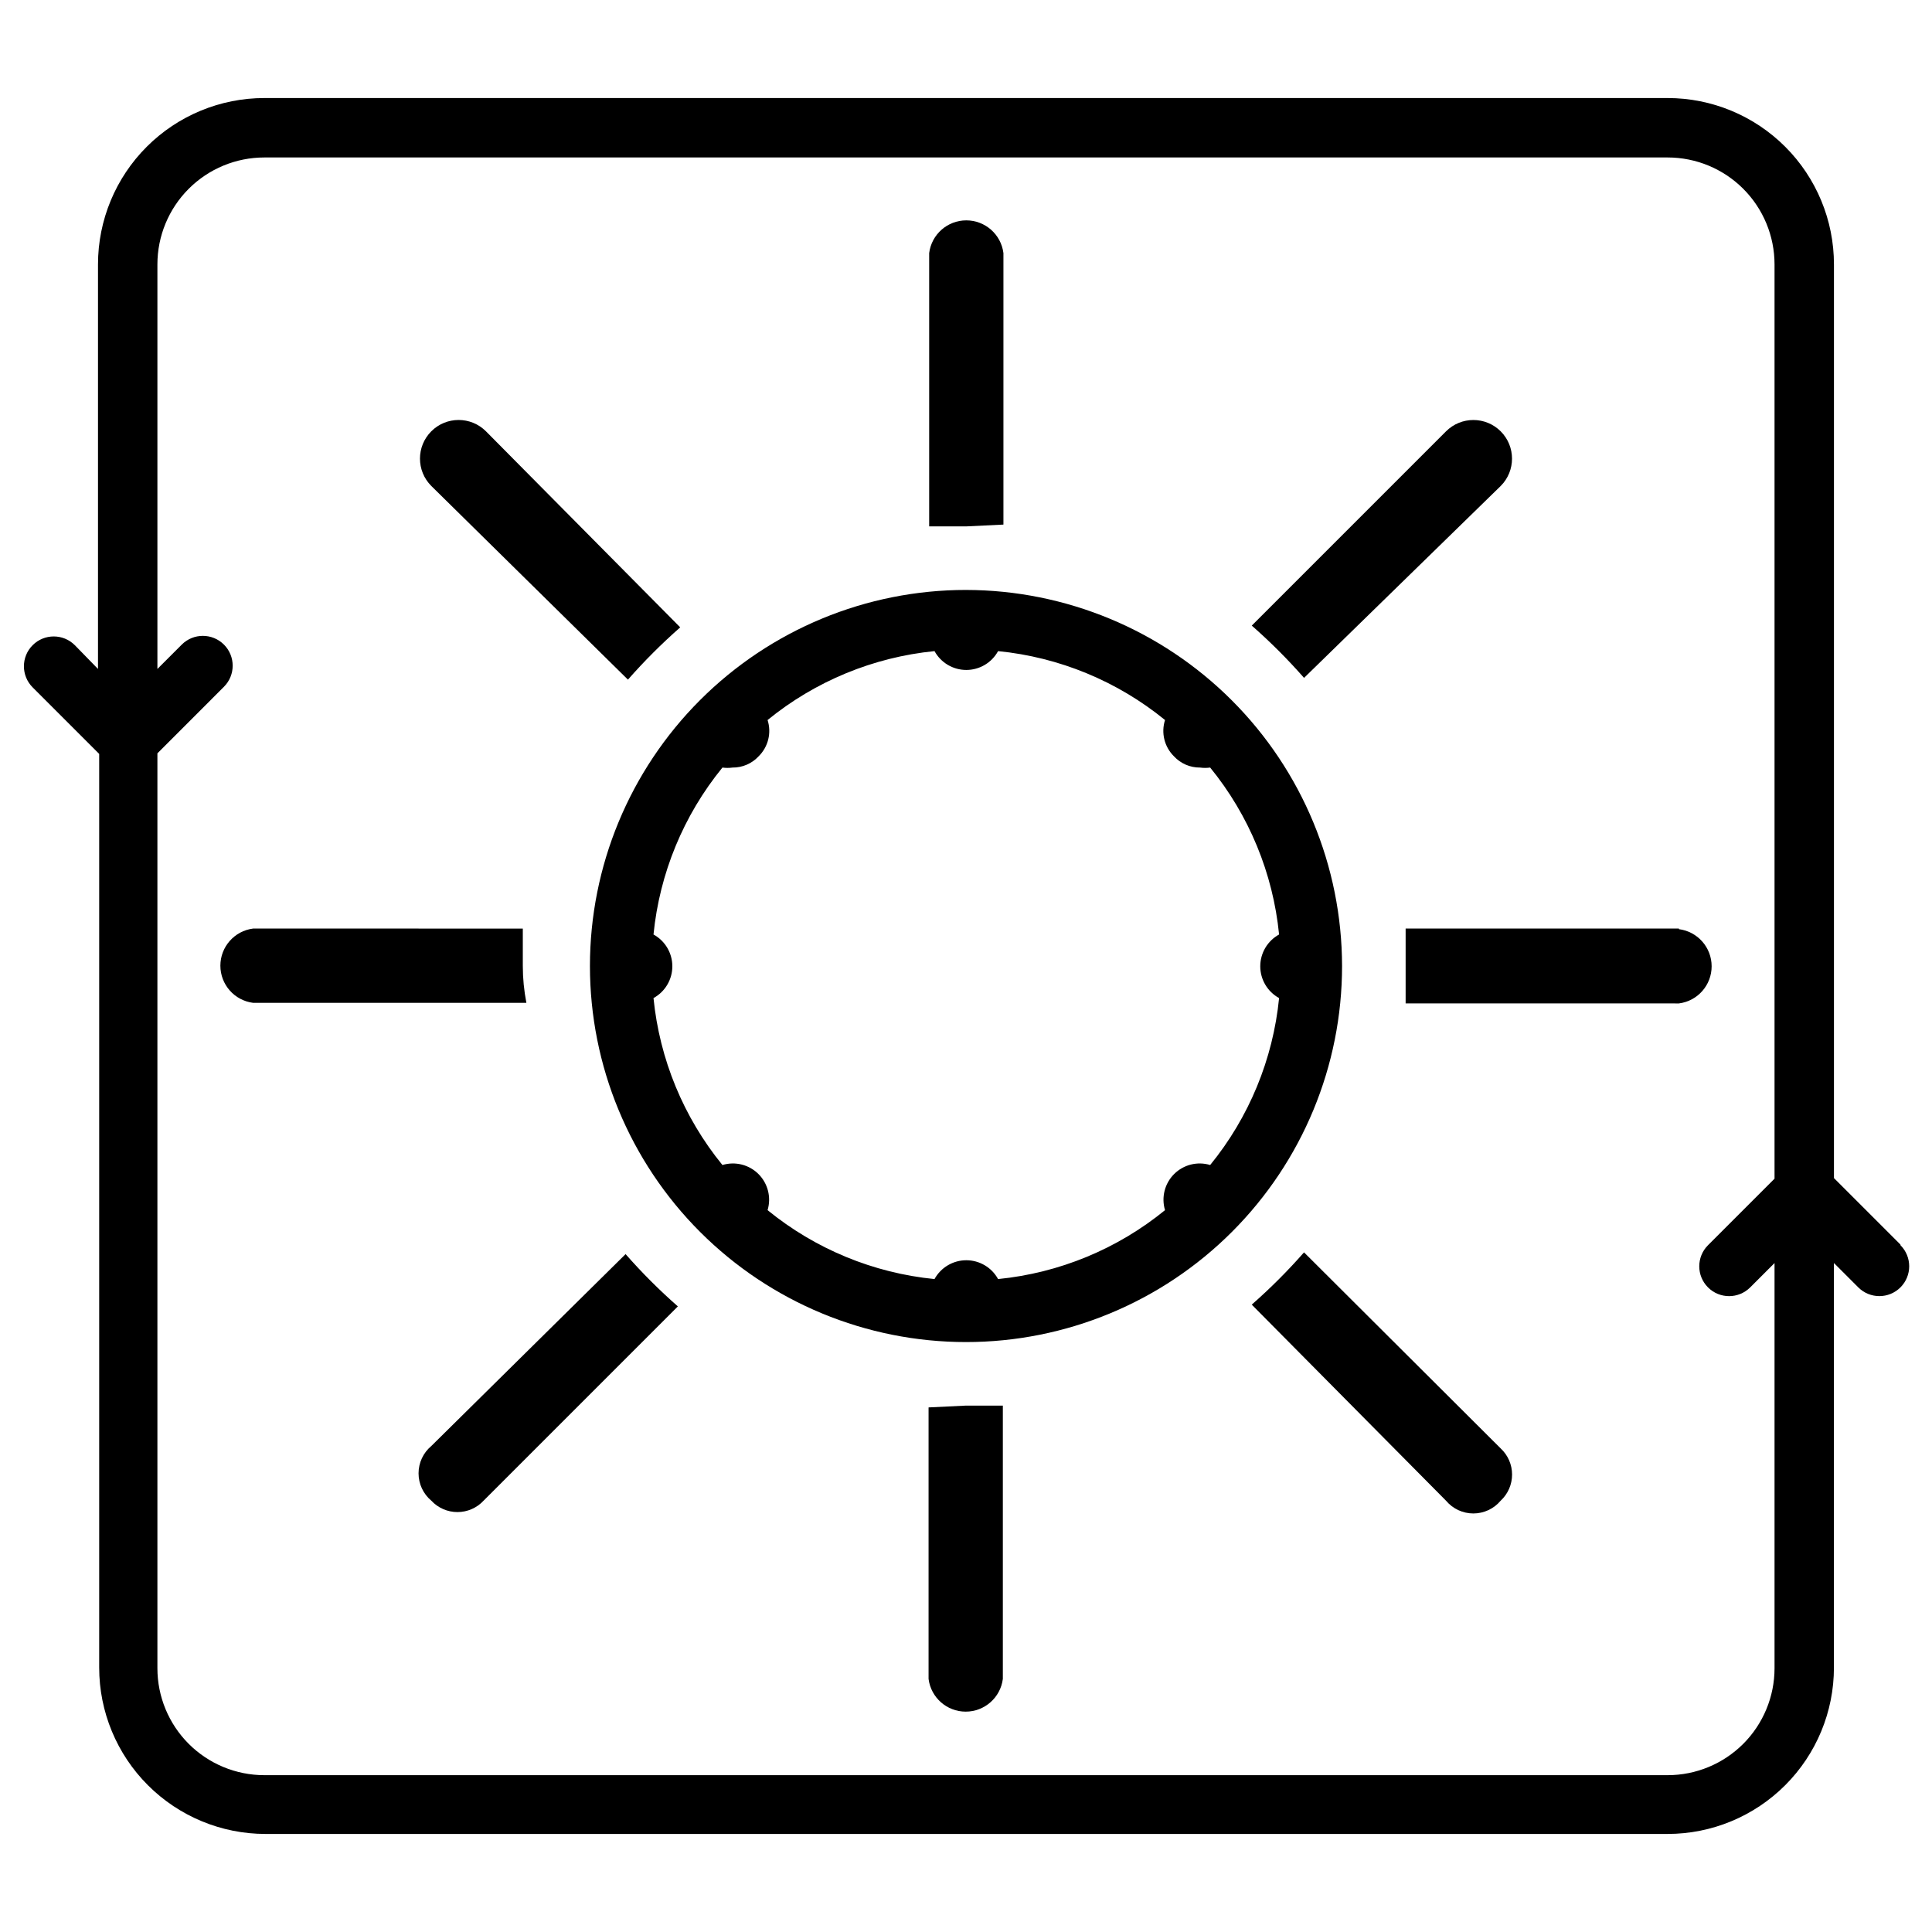
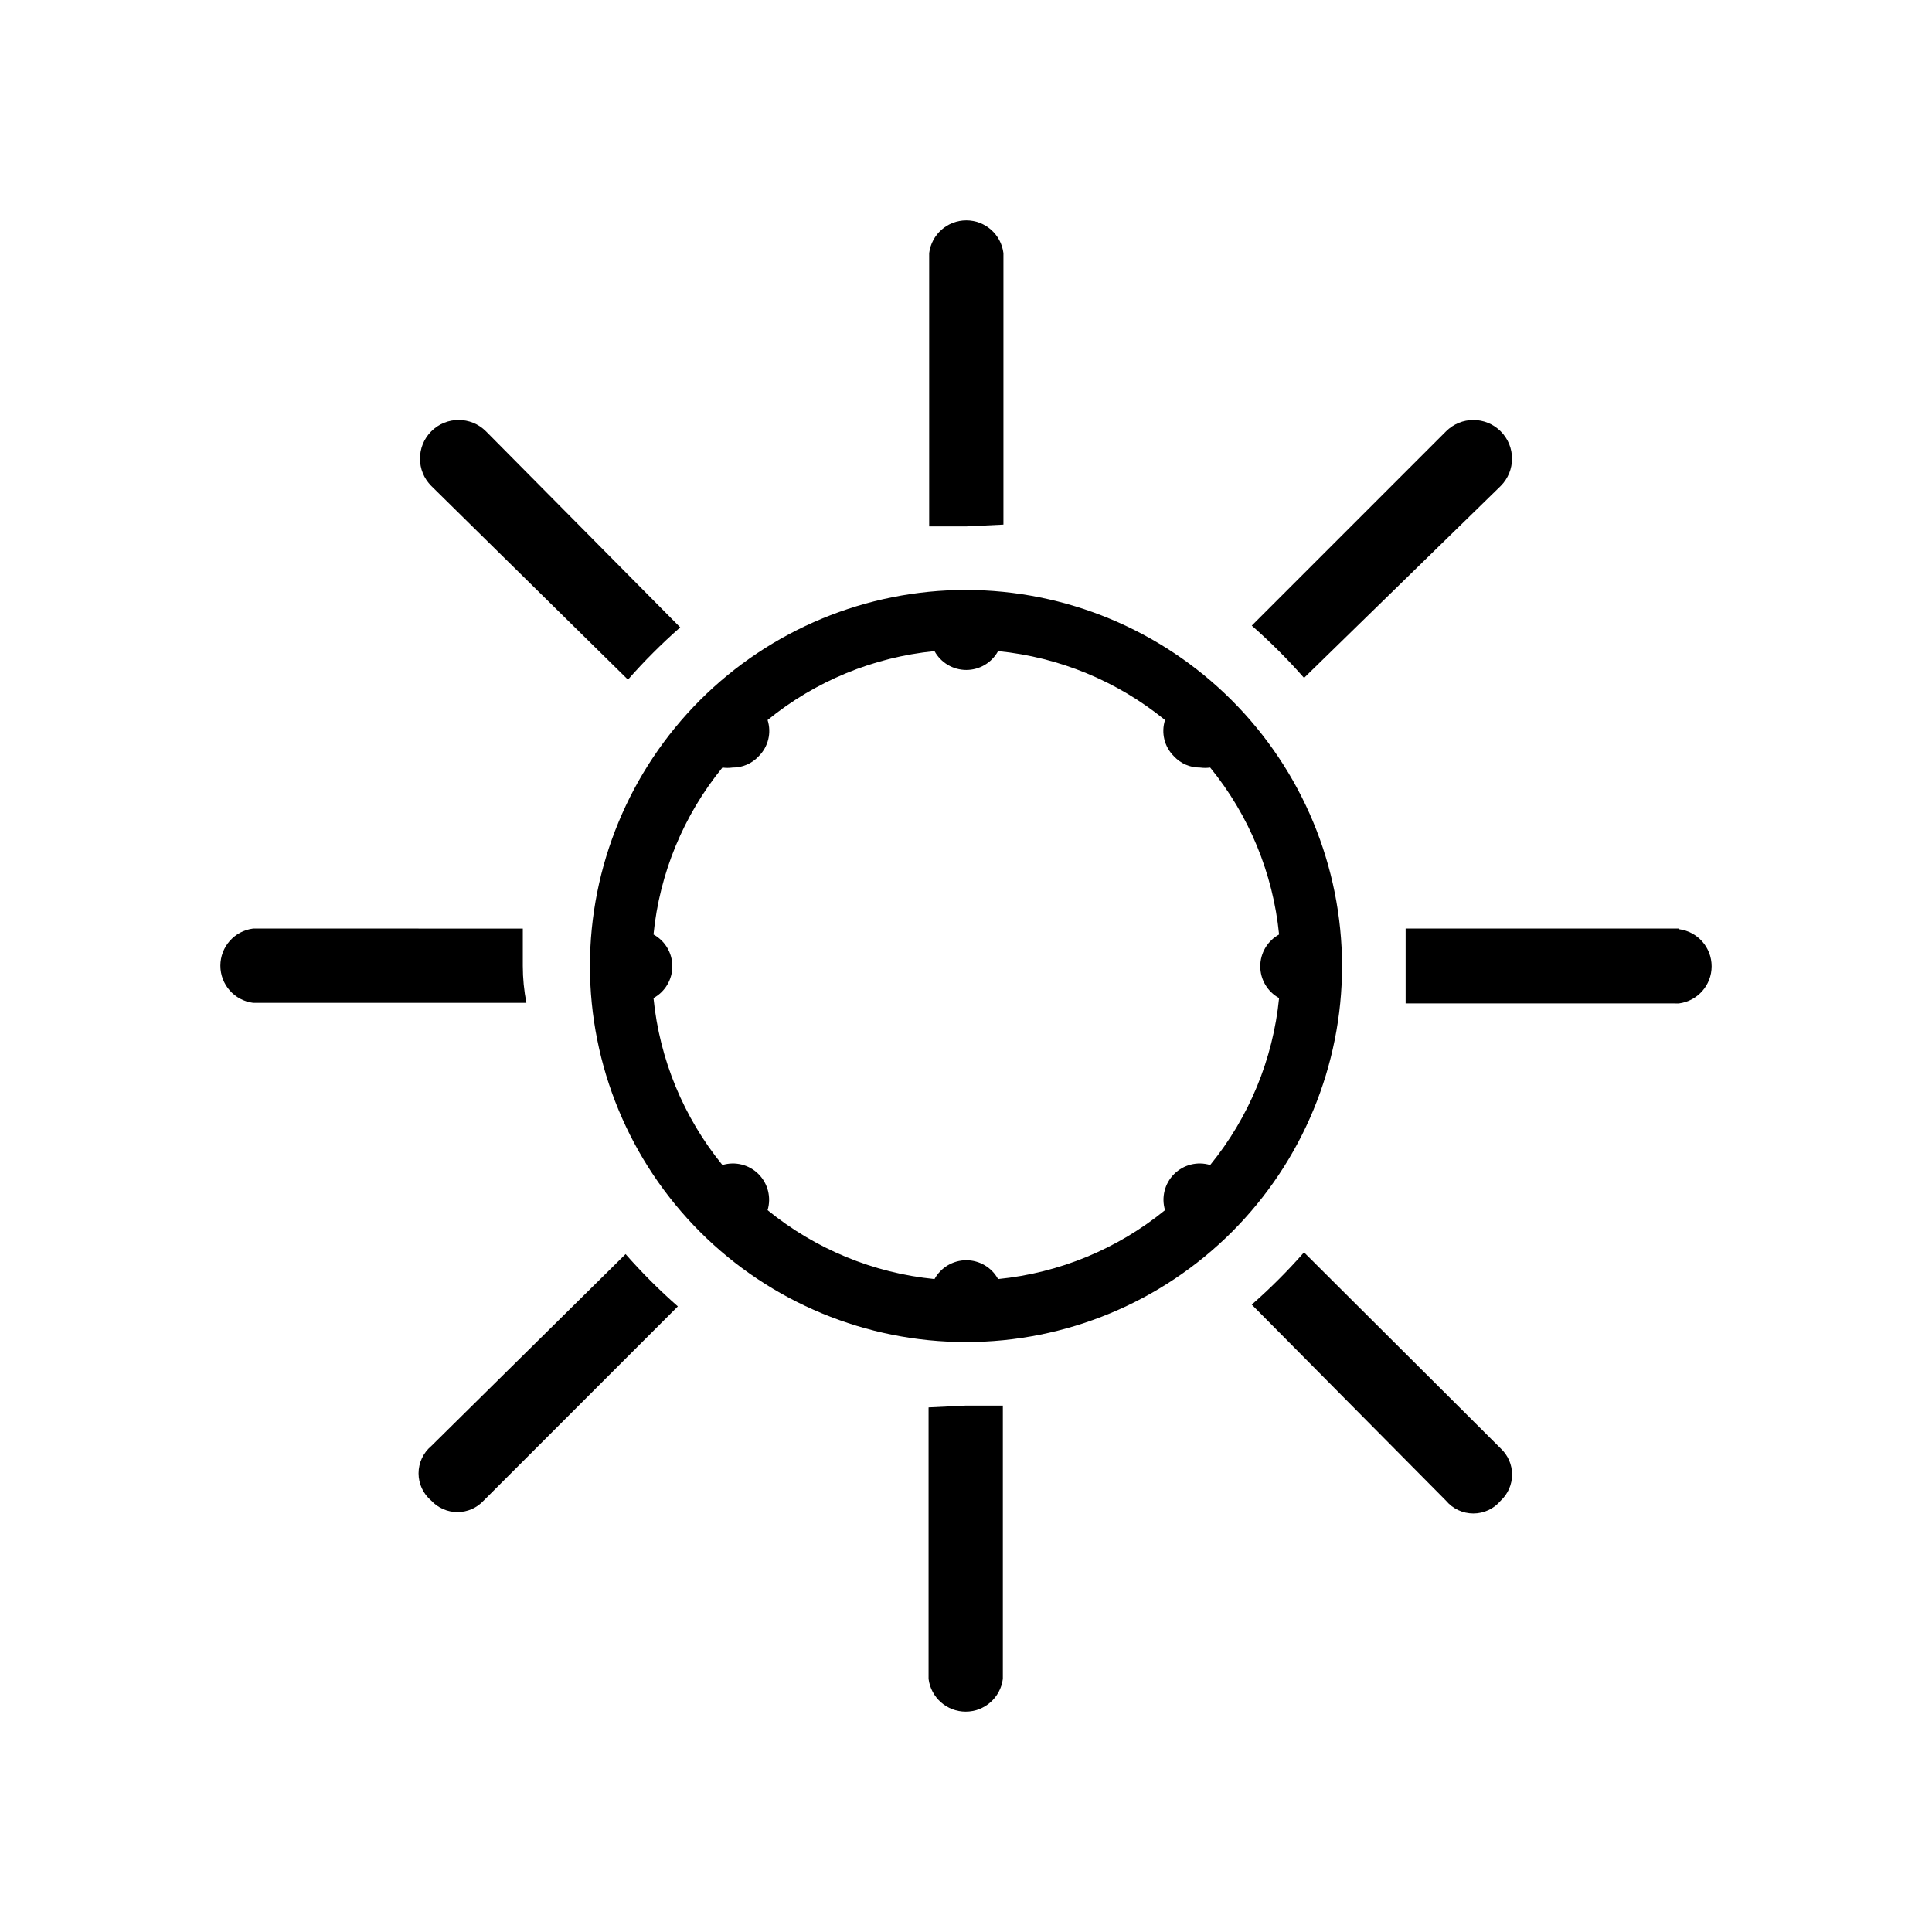
<svg xmlns="http://www.w3.org/2000/svg" fill="#000000" width="800px" height="800px" version="1.1" viewBox="144 144 512 512">
  <g>
-     <path d="m647.65 473.84-17.633-17.633v-242.14c0-11.691-4.644-22.906-12.914-31.172-8.266-8.27-19.477-12.914-31.168-12.914h-371.88c-11.691 0-22.906 4.644-31.172 12.914-8.27 8.266-12.914 19.48-12.914 31.172v107.21l-6.141-6.297c-3.086-3.086-8.09-3.086-11.176 0-3.086 3.086-3.086 8.09 0 11.18l17.633 17.633v242.14c0 11.691 4.644 22.902 12.91 31.168 8.27 8.27 19.48 12.914 31.172 12.914h371.56c11.691 0 22.902-4.644 31.168-12.914 8.27-8.266 12.914-19.477 12.914-31.168v-107.22l6.453 6.453c3.09 3.09 8.094 3.09 11.18 0 3.086-3.086 3.086-8.09 0-11.176zm-33.379-17.477-17.633 17.633c-3.086 3.086-3.086 8.09 0 11.176 3.086 3.09 8.094 3.09 11.18 0l6.453-6.453v107.38c0 7.516-2.984 14.723-8.297 20.039-5.316 5.312-12.523 8.301-20.039 8.301h-371.88c-7.516 0-14.727-2.988-20.039-8.301-5.316-5.316-8.301-12.523-8.301-20.039v-242.46l17.633-17.637c3.086-3.086 3.086-8.09 0-11.176-3.086-3.086-8.09-3.086-11.18 0l-6.453 6.453v-107.21c0-7.516 2.984-14.727 8.301-20.039 5.312-5.316 12.523-8.301 20.039-8.301h371.88c7.516 0 14.723 2.984 20.039 8.301 5.312 5.312 8.297 12.523 8.297 20.039z" />
    <path d="m390.08 516.98v71.949c0.629 4.957 4.848 8.672 9.84 8.672 4.996 0 9.215-3.715 9.844-8.672v-72.422h-9.918z" />
    <path d="m409.92 283.02v-71.949c-0.629-4.957-4.844-8.672-9.84-8.672s-9.211 3.715-9.84 8.672v72.422h9.918z" />
    <path d="m489.58 475.89c-4.316 4.91-8.941 9.539-13.855 13.852l51.484 51.957c1.793 2.144 4.445 3.383 7.242 3.383s5.445-1.238 7.242-3.383c1.93-1.789 3.023-4.297 3.023-6.93 0-2.629-1.094-5.137-3.023-6.926z" />
    <path d="m310.41 324.11c4.316-4.914 8.945-9.539 13.855-13.855l-51.484-51.957c-4-4-10.484-4-14.484 0s-4 10.484 0 14.484z" />
    <path d="m588.93 390.08h-72.422v9.918 9.918l72.422 0.004c4.957-0.629 8.672-4.844 8.672-9.84s-3.715-9.211-8.672-9.84z" />
    <path d="m282.55 400v-9.918l-71.477-0.004c-4.957 0.629-8.672 4.848-8.672 9.84 0 4.996 3.715 9.215 8.672 9.844h72.422c-0.629-3.309-0.945-6.457-0.945-9.762z" />
    <path d="m541.7 272.79c4-4 4-10.484 0-14.484s-10.484-4-14.484 0l-51.484 51.484c4.914 4.316 9.539 8.941 13.855 13.855z" />
    <path d="m258.3 527.21c-2.141 1.793-3.379 4.445-3.379 7.242s1.238 5.445 3.379 7.242c1.789 1.93 4.301 3.023 6.93 3.023 2.629 0 5.141-1.094 6.926-3.023l51.484-51.484c-4.914-4.312-9.539-8.941-13.855-13.855z" />
    <path d="m400 300.34c-26.434 0-51.781 10.5-70.473 29.188-18.688 18.691-29.188 44.039-29.188 70.473 0 26.43 10.5 51.777 29.188 70.469 18.691 18.691 44.039 29.191 70.473 29.191 26.43 0 51.777-10.5 70.469-29.191s29.191-44.039 29.191-70.469c-0.043-26.422-10.559-51.746-29.238-70.426-18.68-18.68-44.004-29.195-70.422-29.234zm64.707 152.4c-3.387-1.02-7.059-0.098-9.562 2.402-2.5 2.504-3.422 6.176-2.402 9.562-12.633 10.301-28.02 16.652-44.242 18.262-1.684-3.074-4.914-4.988-8.422-4.988s-6.738 1.914-8.426 4.988c-16.219-1.609-31.605-7.961-44.238-18.262 1.02-3.387 0.094-7.059-2.406-9.562-2.5-2.5-6.172-3.422-9.559-2.402-10.301-12.633-16.656-28.02-18.266-44.242 3.078-1.684 4.992-4.914 4.992-8.422s-1.914-6.738-4.992-8.426c1.609-16.219 7.965-31.605 18.266-44.238 0.887 0.121 1.789 0.121 2.676 0 2.629 0.027 5.144-1.059 6.926-2.992 2.535-2.5 3.449-6.215 2.363-9.605 12.633-10.301 28.02-16.652 44.238-18.262 1.688 3.078 4.918 4.992 8.426 4.992s6.738-1.914 8.422-4.992c16.223 1.609 31.609 7.961 44.242 18.262-1.086 3.391-0.172 7.106 2.359 9.605 1.781 1.934 4.301 3.019 6.93 2.992 0.887 0.121 1.789 0.121 2.676 0 10.301 12.633 16.652 28.02 18.262 44.238-3.074 1.688-4.988 4.918-4.988 8.426s1.914 6.738 4.988 8.422c-1.609 16.223-7.961 31.609-18.262 44.242z" />
  </g>
</svg>